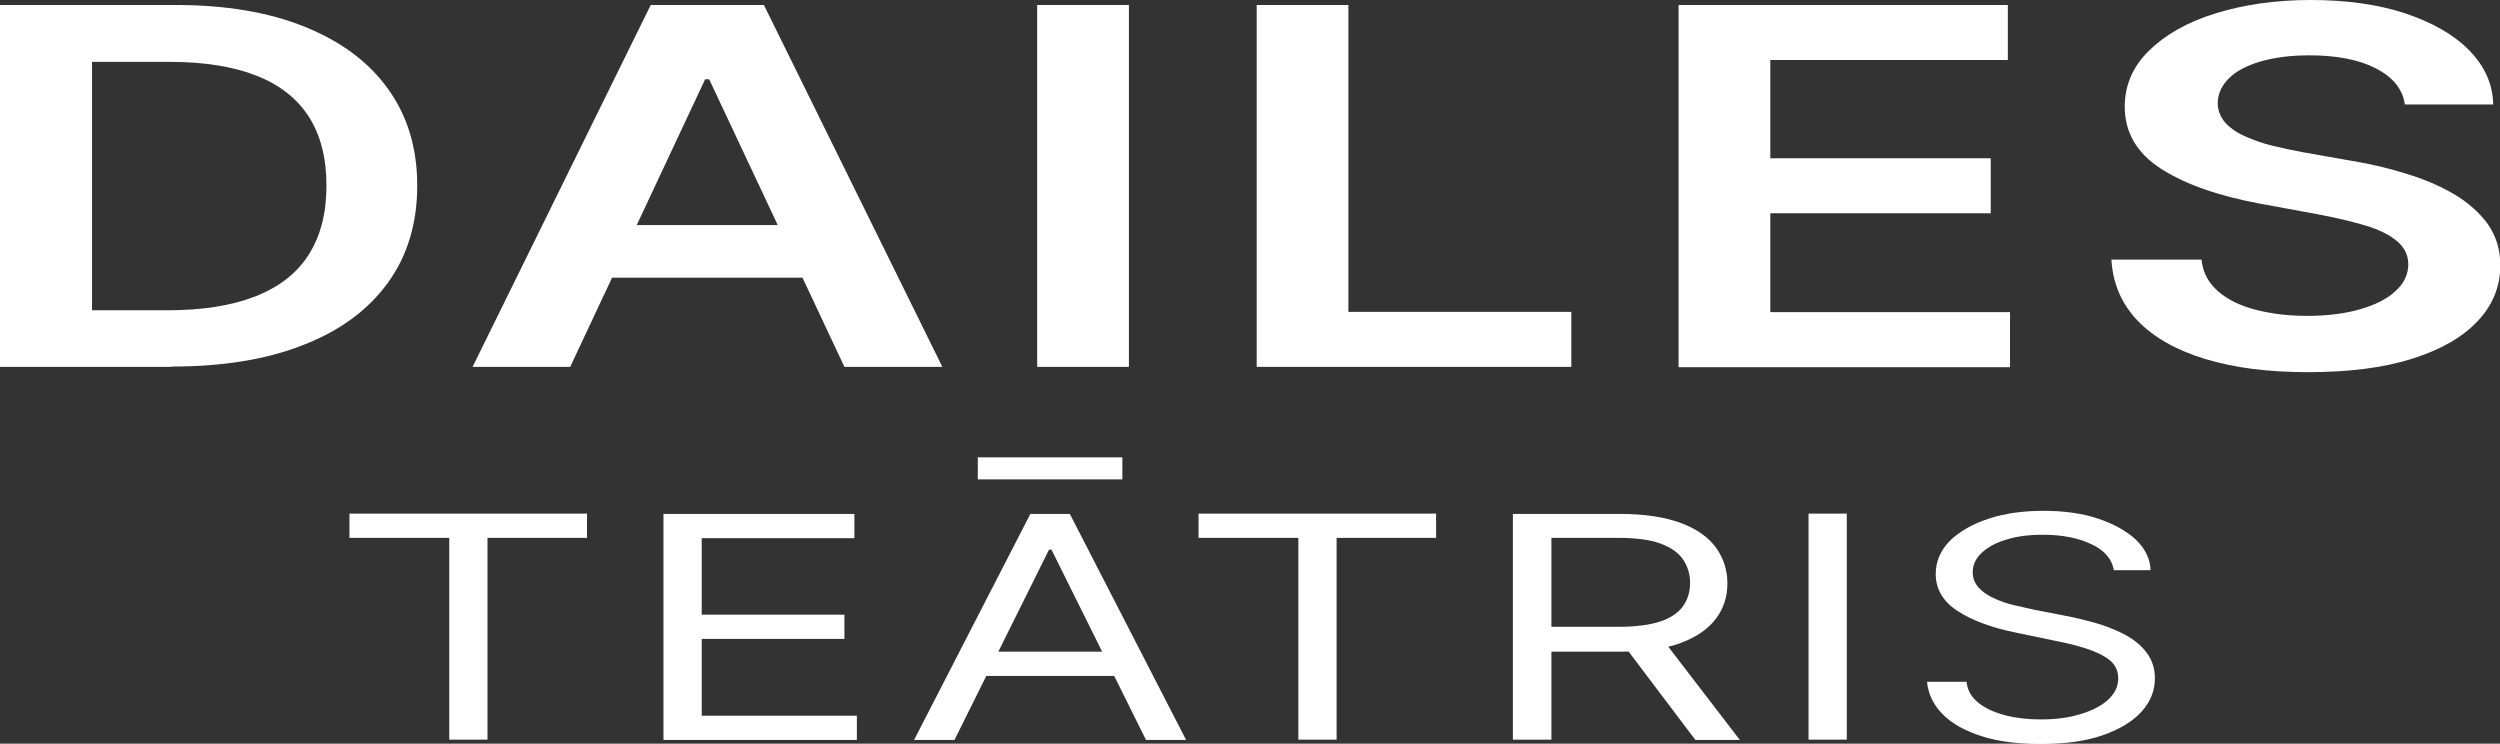
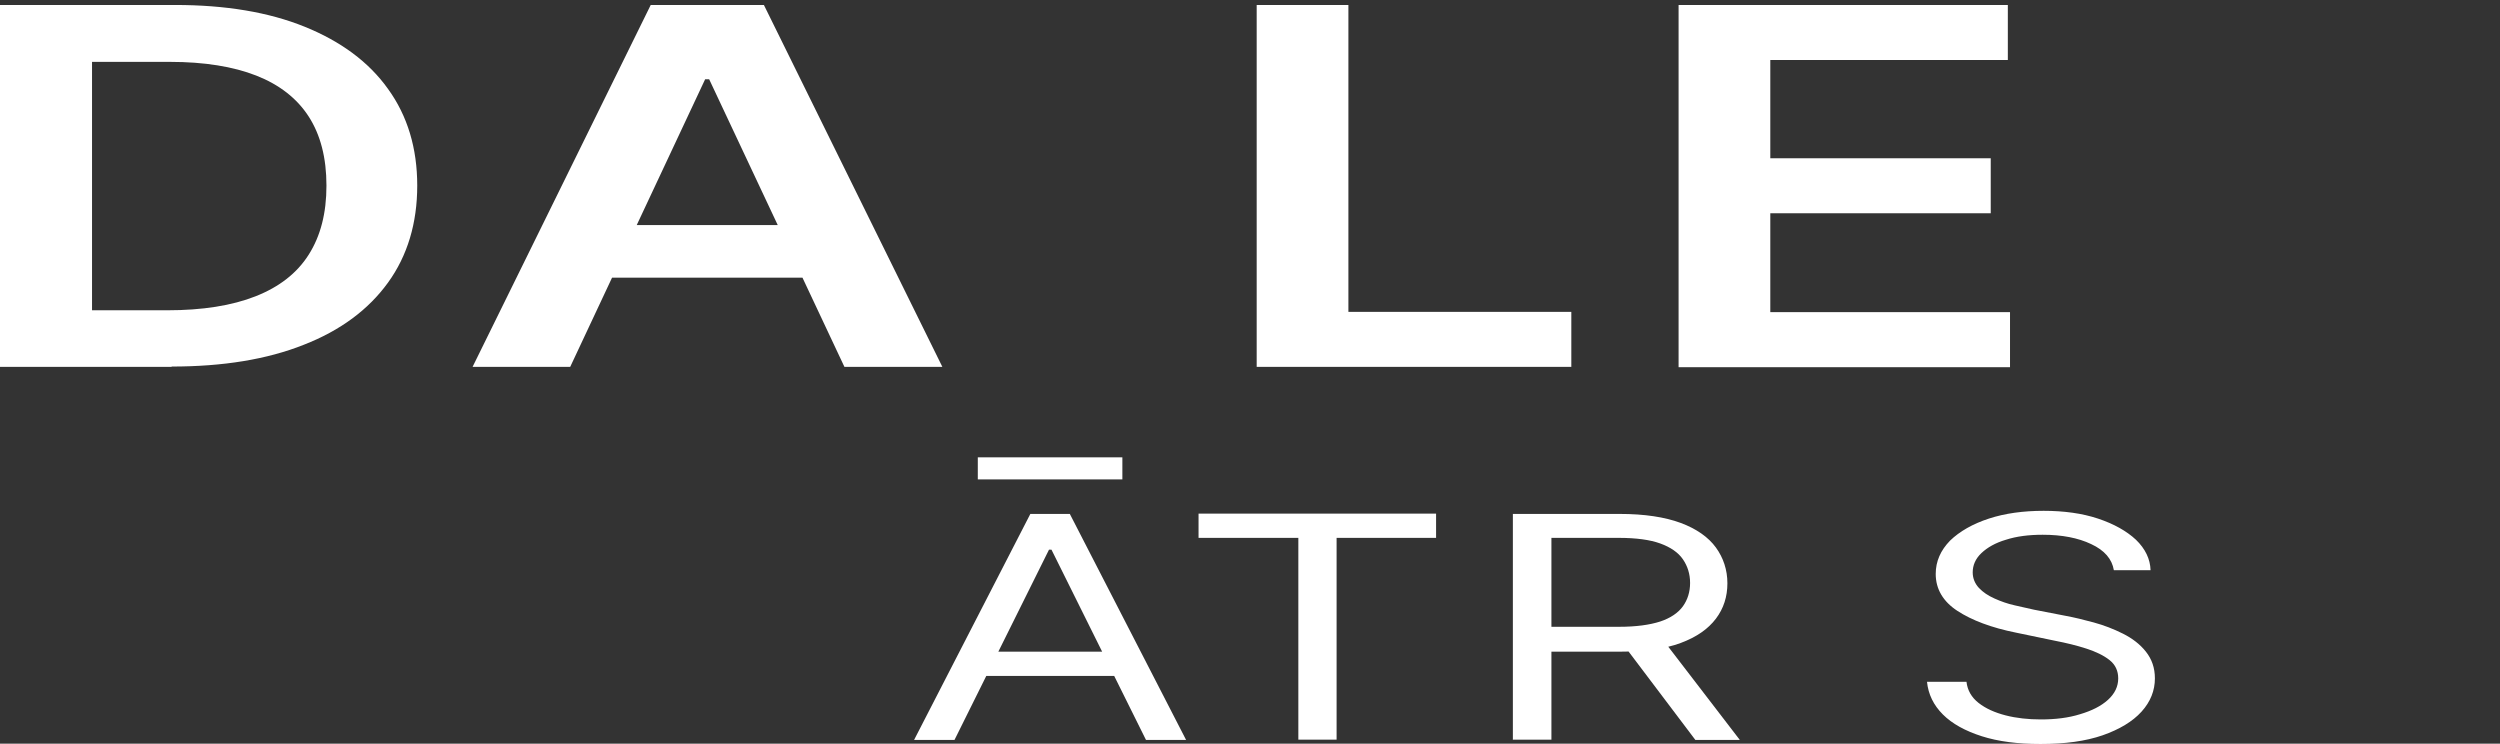
<svg xmlns="http://www.w3.org/2000/svg" id="_Слой_2" data-name="Слой 2" viewBox="0 0 80.41 23.92">
  <rect x="0" y="0" width="80.41" height="23.92" fill="#333333" stroke="none" />
  <defs>
    <style> .cls-1 { fill: #fff; stroke-width: 0px; } </style>
  </defs>
  <g id="_Слой_1-2" data-name="Слой 1">
    <g>
      <path class="cls-1" d="m5.52,11.8H0V.16h5.63c1.62,0,3.01.23,4.17.7s2.06,1.13,2.68,2c.63.87.94,1.91.94,3.11s-.31,2.25-.94,3.12c-.63.87-1.53,1.54-2.71,2-1.18.47-2.6.7-4.25.7Zm-2.57-1.82h2.43c1.13,0,2.08-.15,2.84-.45.76-.3,1.33-.74,1.71-1.34s.57-1.33.57-2.22-.19-1.63-.57-2.22c-.38-.59-.95-1.03-1.69-1.32s-1.67-.44-2.77-.44h-2.51v7.99Z" />
      <path class="cls-1" d="m18.35,11.8h-3.15L20.93.16h3.64l5.74,11.64h-3.15l-4.35-9.25h-.13l-4.34,9.25Zm.1-4.56h8.59v1.69h-8.59v-1.69Z" />
-       <path class="cls-1" d="m36.31.16v11.64h-2.95V.16h2.95Z" />
      <path class="cls-1" d="m40.42,11.8V.16h2.95v9.87h7.17v1.77h-10.13Z" />
      <path class="cls-1" d="m53.99,11.8V.16h10.59v1.77h-7.64v3.16h7.09v1.77h-7.09v3.18h7.71v1.77h-10.66Z" />
-       <path class="cls-1" d="m77.35,3.36c-.07-.5-.39-.88-.93-1.16s-1.26-.42-2.14-.42c-.62,0-1.14.07-1.58.2s-.78.31-1.01.54c-.23.23-.35.49-.36.78,0,.24.08.45.23.63.16.18.37.33.64.45s.57.23.9.31c.33.08.66.15.99.21l1.53.27c.62.1,1.21.24,1.78.42.57.17,1.08.39,1.54.66.45.27.81.59,1.08.96.26.38.4.81.4,1.32,0,.68-.24,1.28-.73,1.8-.49.52-1.19.92-2.11,1.21-.92.29-2.03.43-3.34.43s-2.37-.14-3.3-.42-1.66-.69-2.18-1.23-.8-1.19-.85-1.97h2.9c.04.41.22.74.52,1.01.31.27.71.47,1.21.6.5.13,1.05.2,1.67.2s1.21-.07,1.69-.21c.49-.14.87-.33,1.14-.58.28-.25.42-.54.42-.87,0-.3-.13-.55-.37-.75-.24-.2-.58-.37-1.02-.5-.44-.13-.95-.25-1.53-.36l-1.85-.34c-1.34-.25-2.4-.62-3.18-1.12-.78-.5-1.17-1.17-1.17-2,0-.69.26-1.29.78-1.8.52-.51,1.23-.92,2.14-1.2s1.92-.43,3.06-.43,2.17.14,3.04.43c.87.29,1.56.68,2.06,1.19s.76,1.09.77,1.74h-2.84Z" />
-       <path class="cls-1" d="m11.24,17.3v-.78h7.64v.78h-3.2v6.49h-1.23v-6.49h-3.2Z" />
-       <path class="cls-1" d="m21.34,23.8v-7.27h6.14v.78h-4.91v2.46h4.59v.78h-4.59v2.47h4.99v.78h-6.22Z" />
      <path class="cls-1" d="m30.69,23.8h-1.29l3.74-7.27h1.27l3.74,7.27h-1.29l-3.04-6.12h-.08l-3.04,6.12Zm.48-2.84h5.21v.78h-5.21v-.78Zm4.93-6.25v.71h-4.65v-.71h4.65Z" />
      <path class="cls-1" d="m38.55,17.3v-.78h7.64v.78h-3.2v6.49h-1.23v-6.49h-3.2Z" />
      <path class="cls-1" d="m48.66,23.8v-7.27h3.44c.79,0,1.45.1,1.96.29.51.19.89.46,1.13.79s.37.72.37,1.15-.12.81-.37,1.14c-.25.33-.62.59-1.13.78-.51.19-1.16.28-1.94.28h-2.78v-.8h2.74c.54,0,.98-.06,1.32-.17.33-.11.58-.28.73-.49.15-.21.23-.46.23-.75s-.08-.54-.23-.76c-.15-.22-.4-.39-.73-.51-.33-.12-.78-.18-1.33-.18h-2.17v6.49h-1.23Zm4.79-3.27l2.51,3.27h-1.43l-2.47-3.27h1.39Z" />
-       <path class="cls-1" d="m59.4,16.52v7.27h-1.23v-7.27h1.23Z" />
      <path class="cls-1" d="m67.99,18.34c-.06-.36-.3-.64-.73-.84-.42-.2-.94-.3-1.56-.3-.45,0-.84.05-1.18.16-.34.1-.6.25-.79.43s-.28.39-.28.62c0,.19.07.36.2.5s.3.25.5.34.42.17.65.22.43.1.62.14l1.03.2c.27.05.56.12.89.21.33.09.64.21.94.36.3.15.55.34.74.58s.29.52.29.86c0,.39-.14.75-.43,1.07s-.71.57-1.25.76c-.55.19-1.21.28-2,.28-.73,0-1.36-.08-1.89-.25s-.95-.4-1.25-.7c-.3-.3-.47-.65-.51-1.05h1.27c.03.27.16.5.39.68.23.18.52.31.87.4.35.09.73.13,1.13.13.47,0,.89-.05,1.27-.17.37-.11.67-.26.89-.46.22-.2.33-.43.33-.69,0-.24-.09-.44-.28-.59s-.44-.27-.75-.37-.64-.18-1-.25l-1.25-.26c-.8-.16-1.43-.4-1.89-.7s-.7-.7-.7-1.19c0-.41.16-.76.46-1.07.31-.3.73-.54,1.25-.71s1.11-.25,1.76-.25,1.24.08,1.75.25c.51.17.92.4,1.22.68.3.29.46.62.47.98h-1.19Z" />
    </g>
  </g>
</svg>